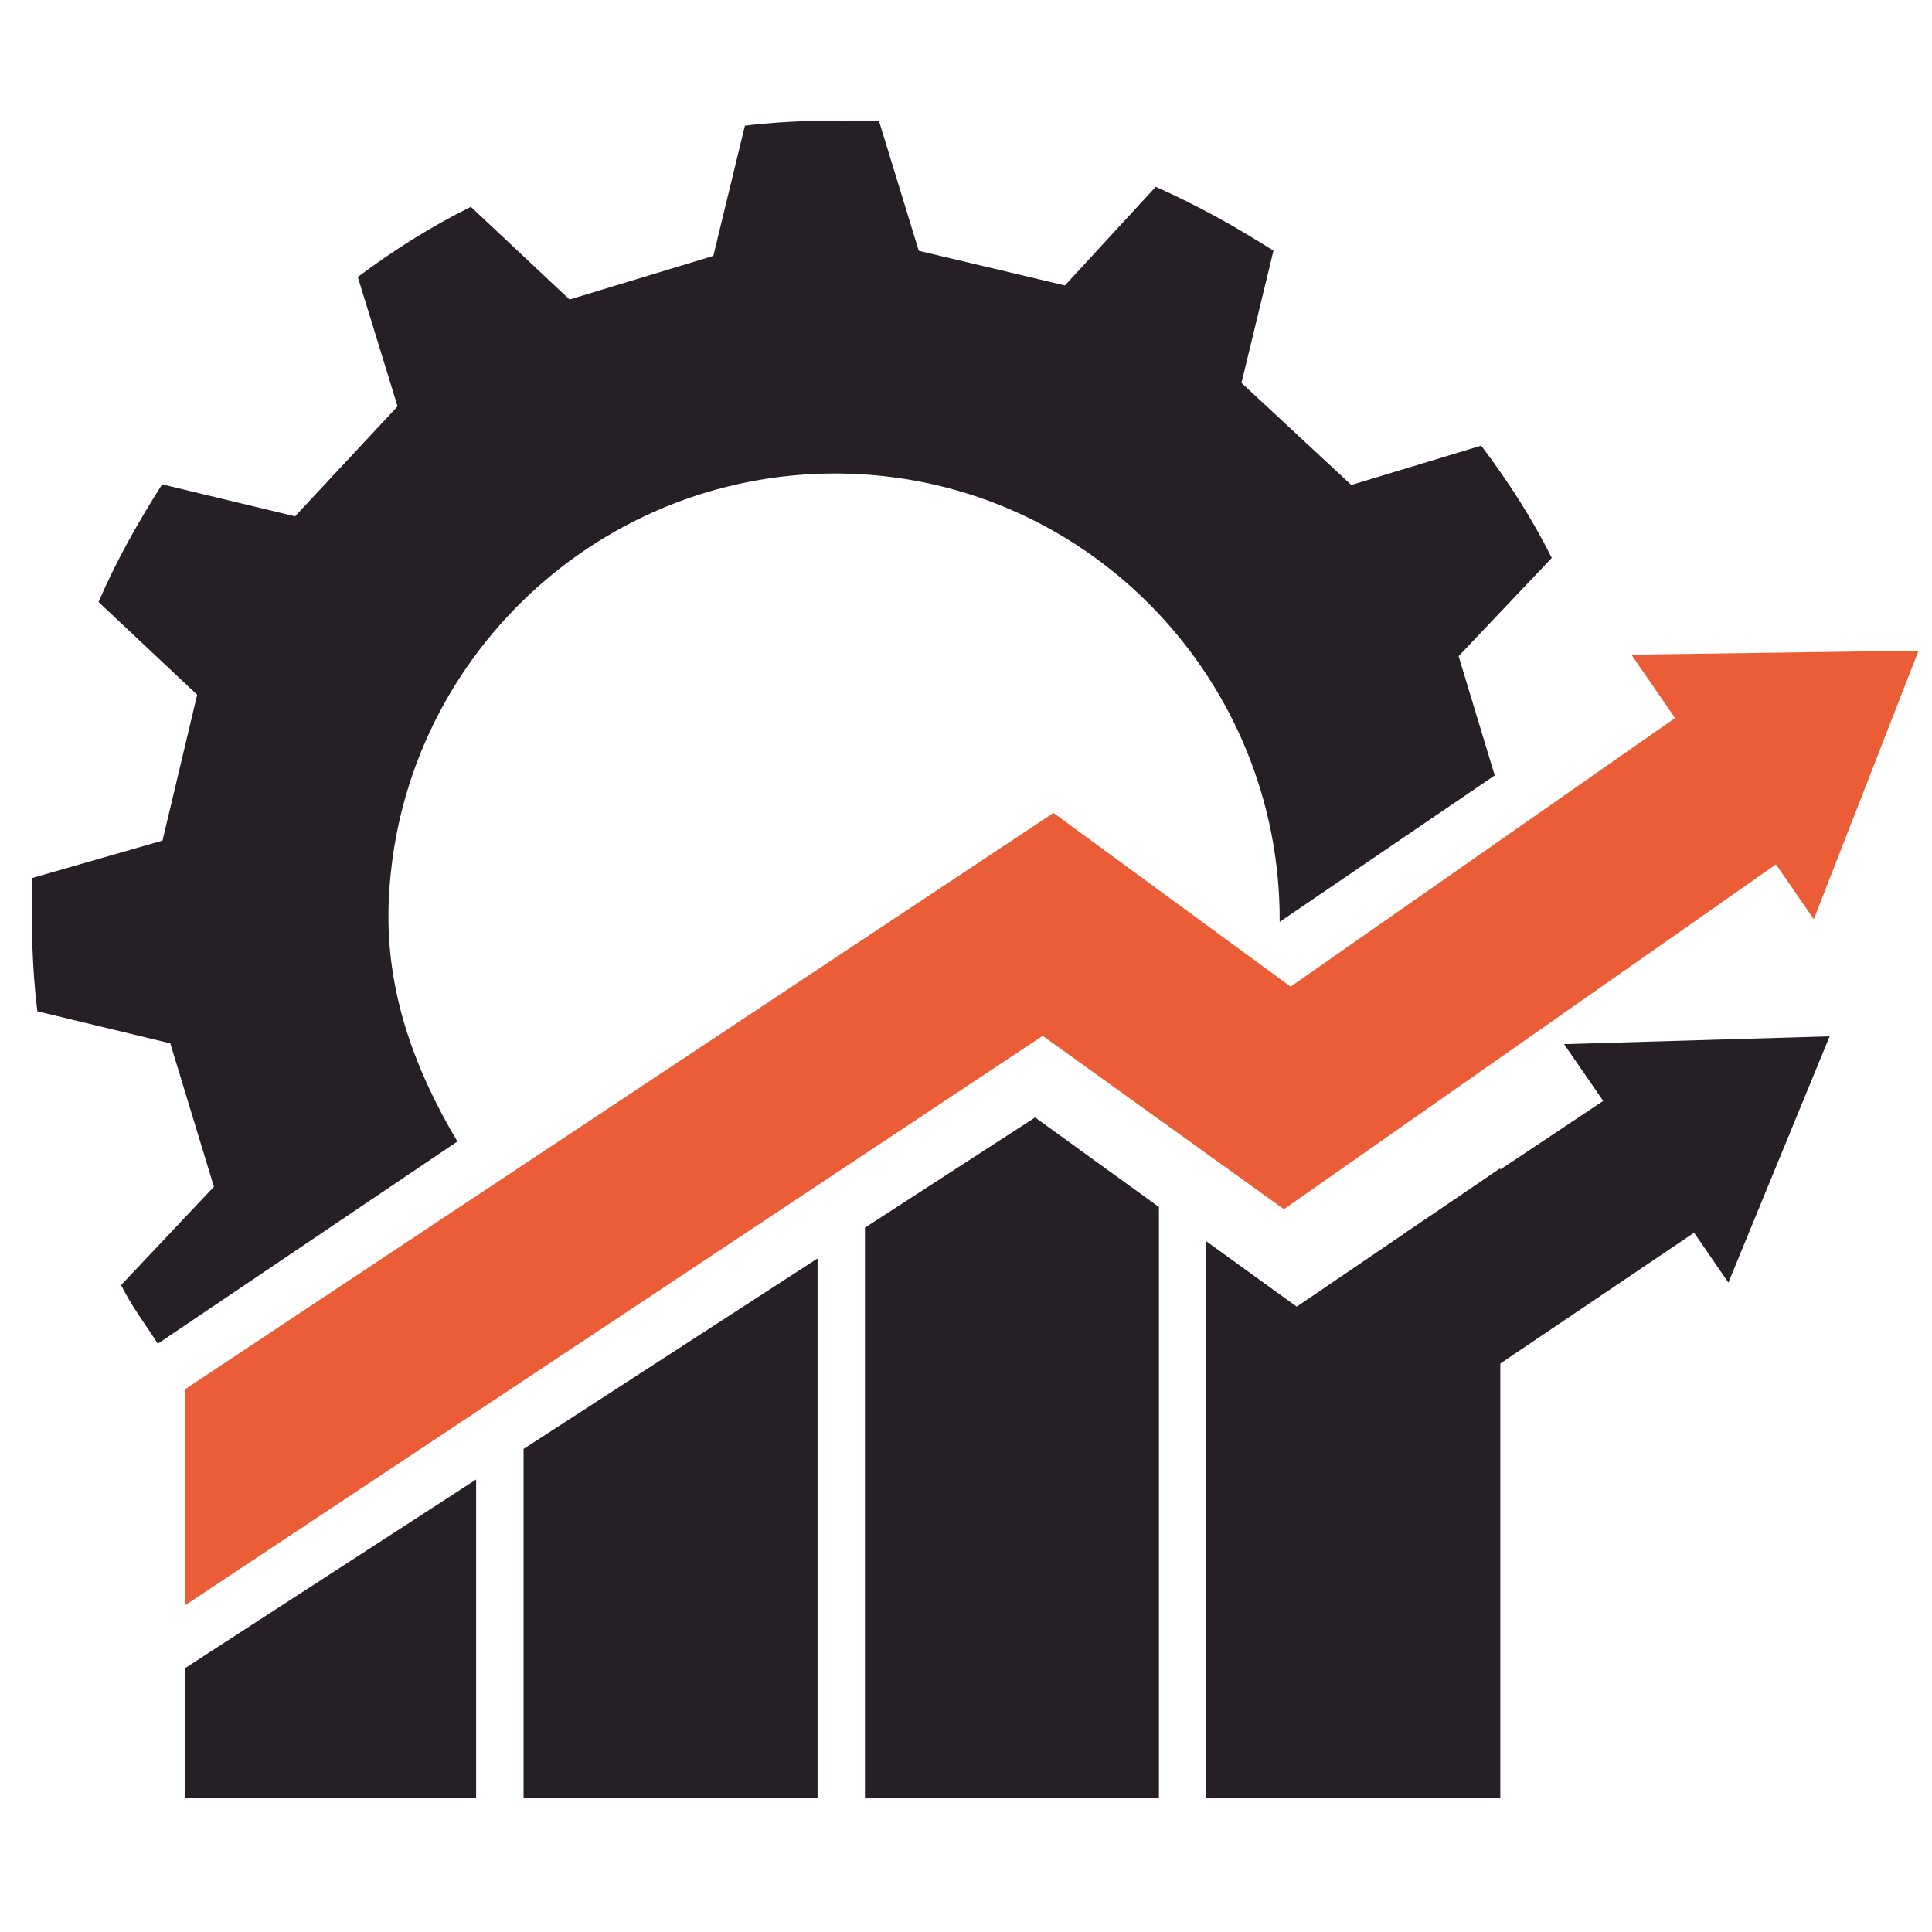
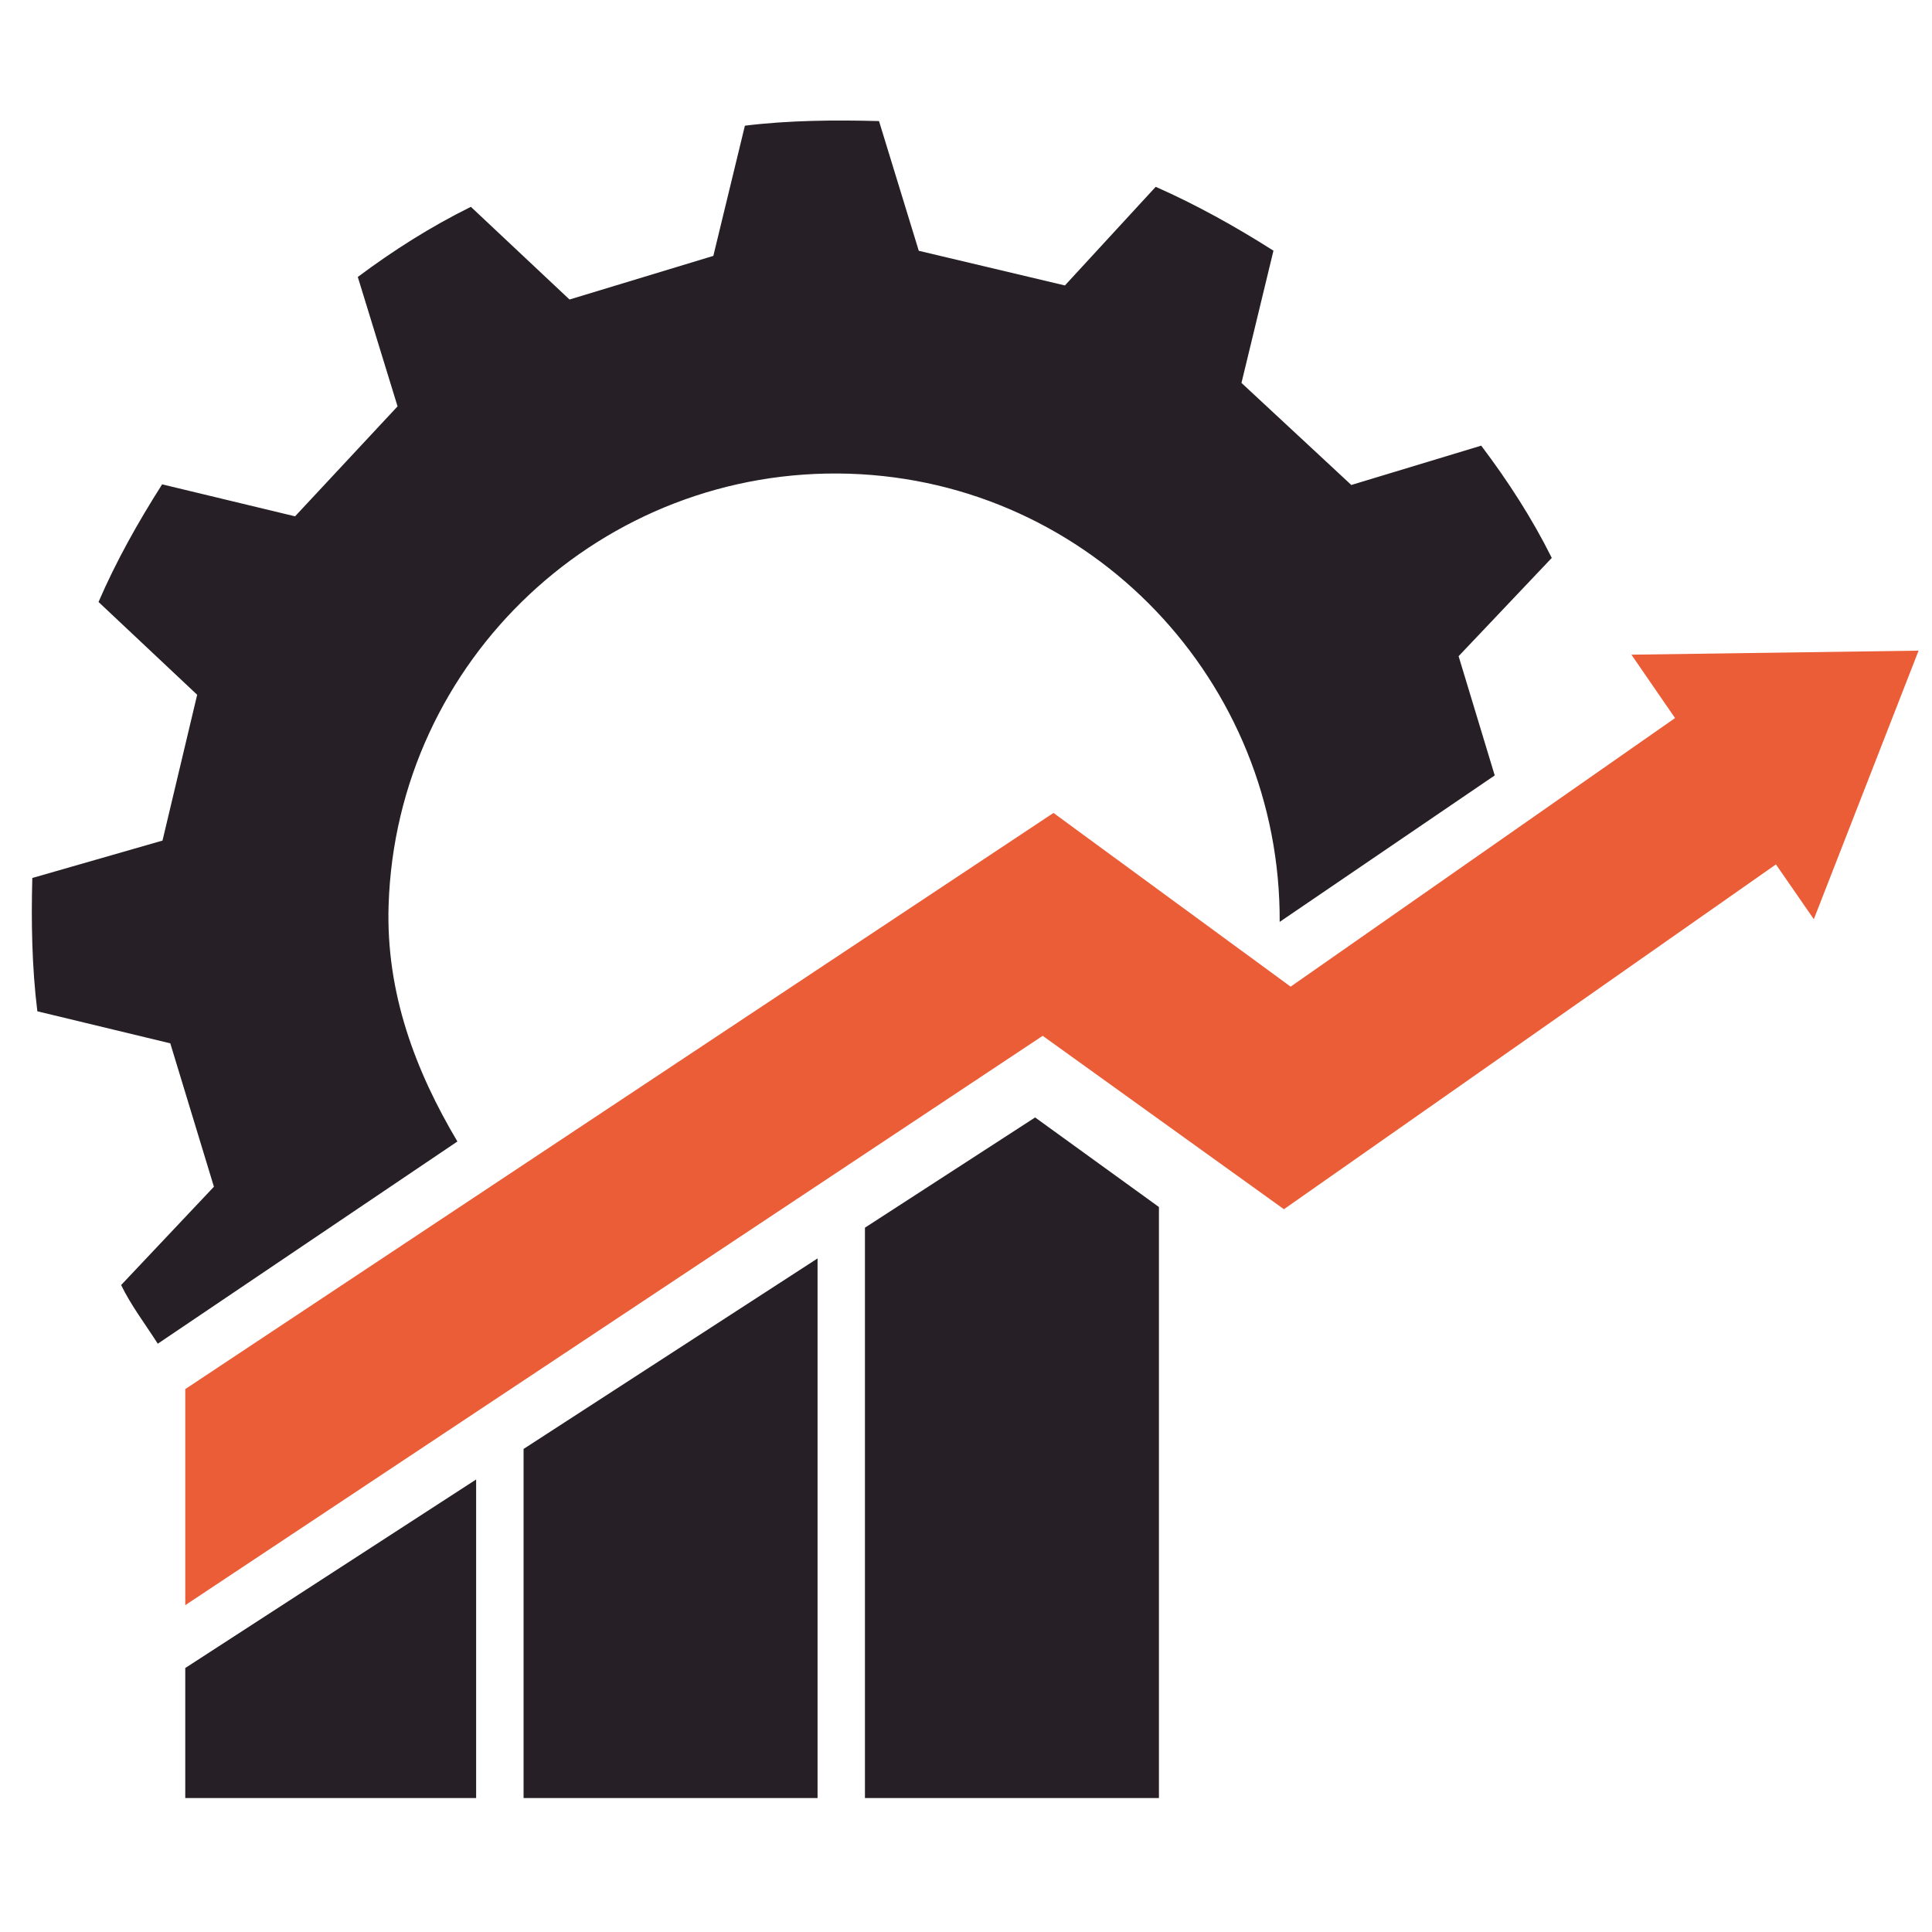
<svg xmlns="http://www.w3.org/2000/svg" version="1.1" id="Calque_1" x="0px" y="0px" width="36px" height="36px" viewBox="0 0 36 36" enable-background="new 0 0 36 36" xml:space="preserve">
  <polygon fill-rule="evenodd" clip-rule="evenodd" fill="#EB5D37" points="35.75,12.124 30.399,12.199 31.212,13.38 24.049,18.385   19.63,15.148 3.452,25.884 3.452,29.91 19.429,19.301 23.924,22.532 33.092,16.107 33.798,17.128 " />
-   <polygon fill-rule="evenodd" clip-rule="evenodd" fill="#261F25" points="29.144,19.456 29.874,20.514 26.175,22.98 26.175,26.61   31.567,22.97 32.206,23.899 34.093,19.31 " />
-   <polygon fill-rule="evenodd" clip-rule="evenodd" fill="#261F25" points="22.477,33.504 27.956,33.504 27.956,21.768 24.163,24.348   22.477,23.129 " />
  <polygon fill-rule="evenodd" clip-rule="evenodd" fill="#261F25" points="16.117,33.504 21.595,33.504 21.595,22.491 19.288,20.822   16.117,22.876 " />
  <polygon fill-rule="evenodd" clip-rule="evenodd" fill="#261F25" points="9.756,33.504 15.234,33.504 15.234,23.449 9.756,26.999   " />
  <polygon fill-rule="evenodd" clip-rule="evenodd" fill="#261F25" points="8.872,27.568 3.452,31.081 3.452,33.504 8.872,33.504 " />
  <path fill="#261F25" d="M3.986,22.113l-1.729,1.832c0.185,0.381,0.451,0.729,0.683,1.093l5.583-3.768  c-0.78-1.312-1.334-2.768-1.282-4.401c0.145-4.583,3.995-8.186,8.585-8.042c4.507,0.144,8.042,3.875,8.019,8.351l4.007-2.729  l-0.673-2.222l1.736-1.831c-0.365-0.734-0.815-1.431-1.315-2.092l-2.42,0.733l-2.047-1.902l0.596-2.464  c-0.72-0.457-1.439-0.856-2.194-1.19l-1.692,1.838L17.12,4.673l-0.741-2.417C15.558,2.234,14.7,2.241,13.88,2.342l-0.588,2.426  l-2.68,0.813L8.774,3.854C8.025,4.224,7.328,4.667,6.667,5.161l0.741,2.411L5.498,9.621L3.021,9.025  c-0.451,0.71-0.857,1.431-1.185,2.192l1.838,1.729l-0.646,2.717l-2.426,0.697c-0.022,0.806-0.008,1.665,0.094,2.484l2.477,0.597  L3.986,22.113z" />
</svg>